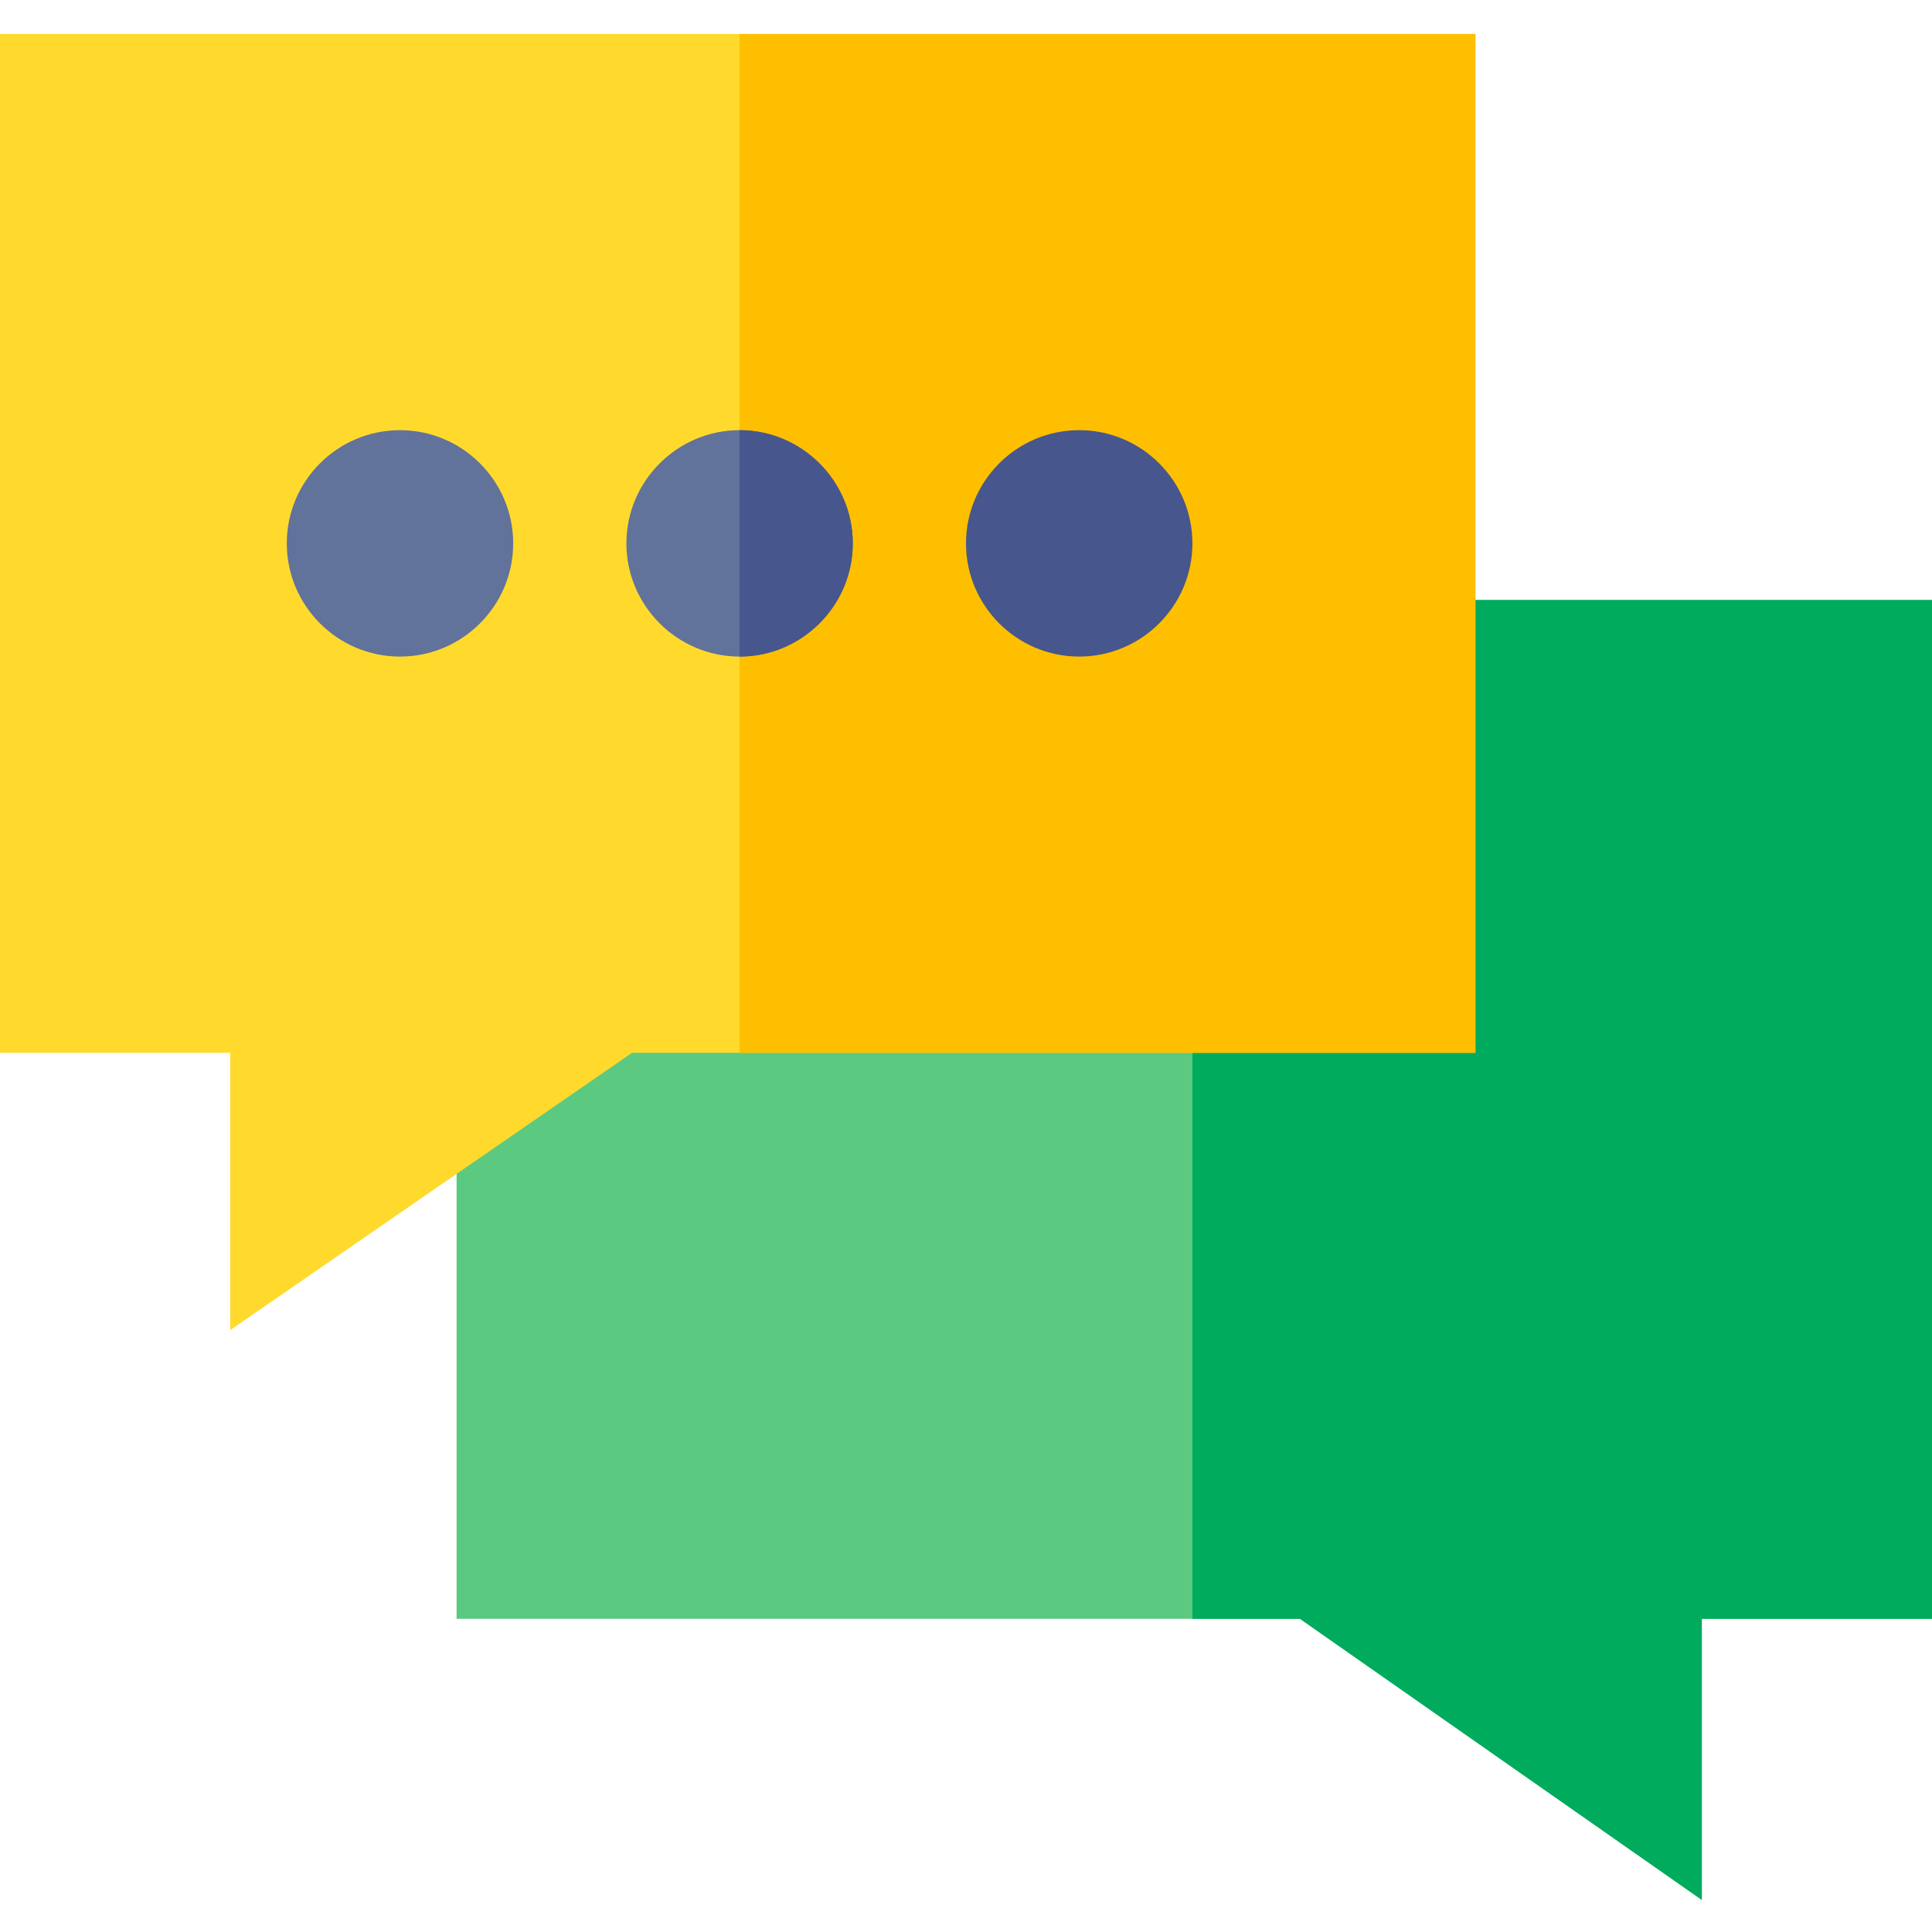
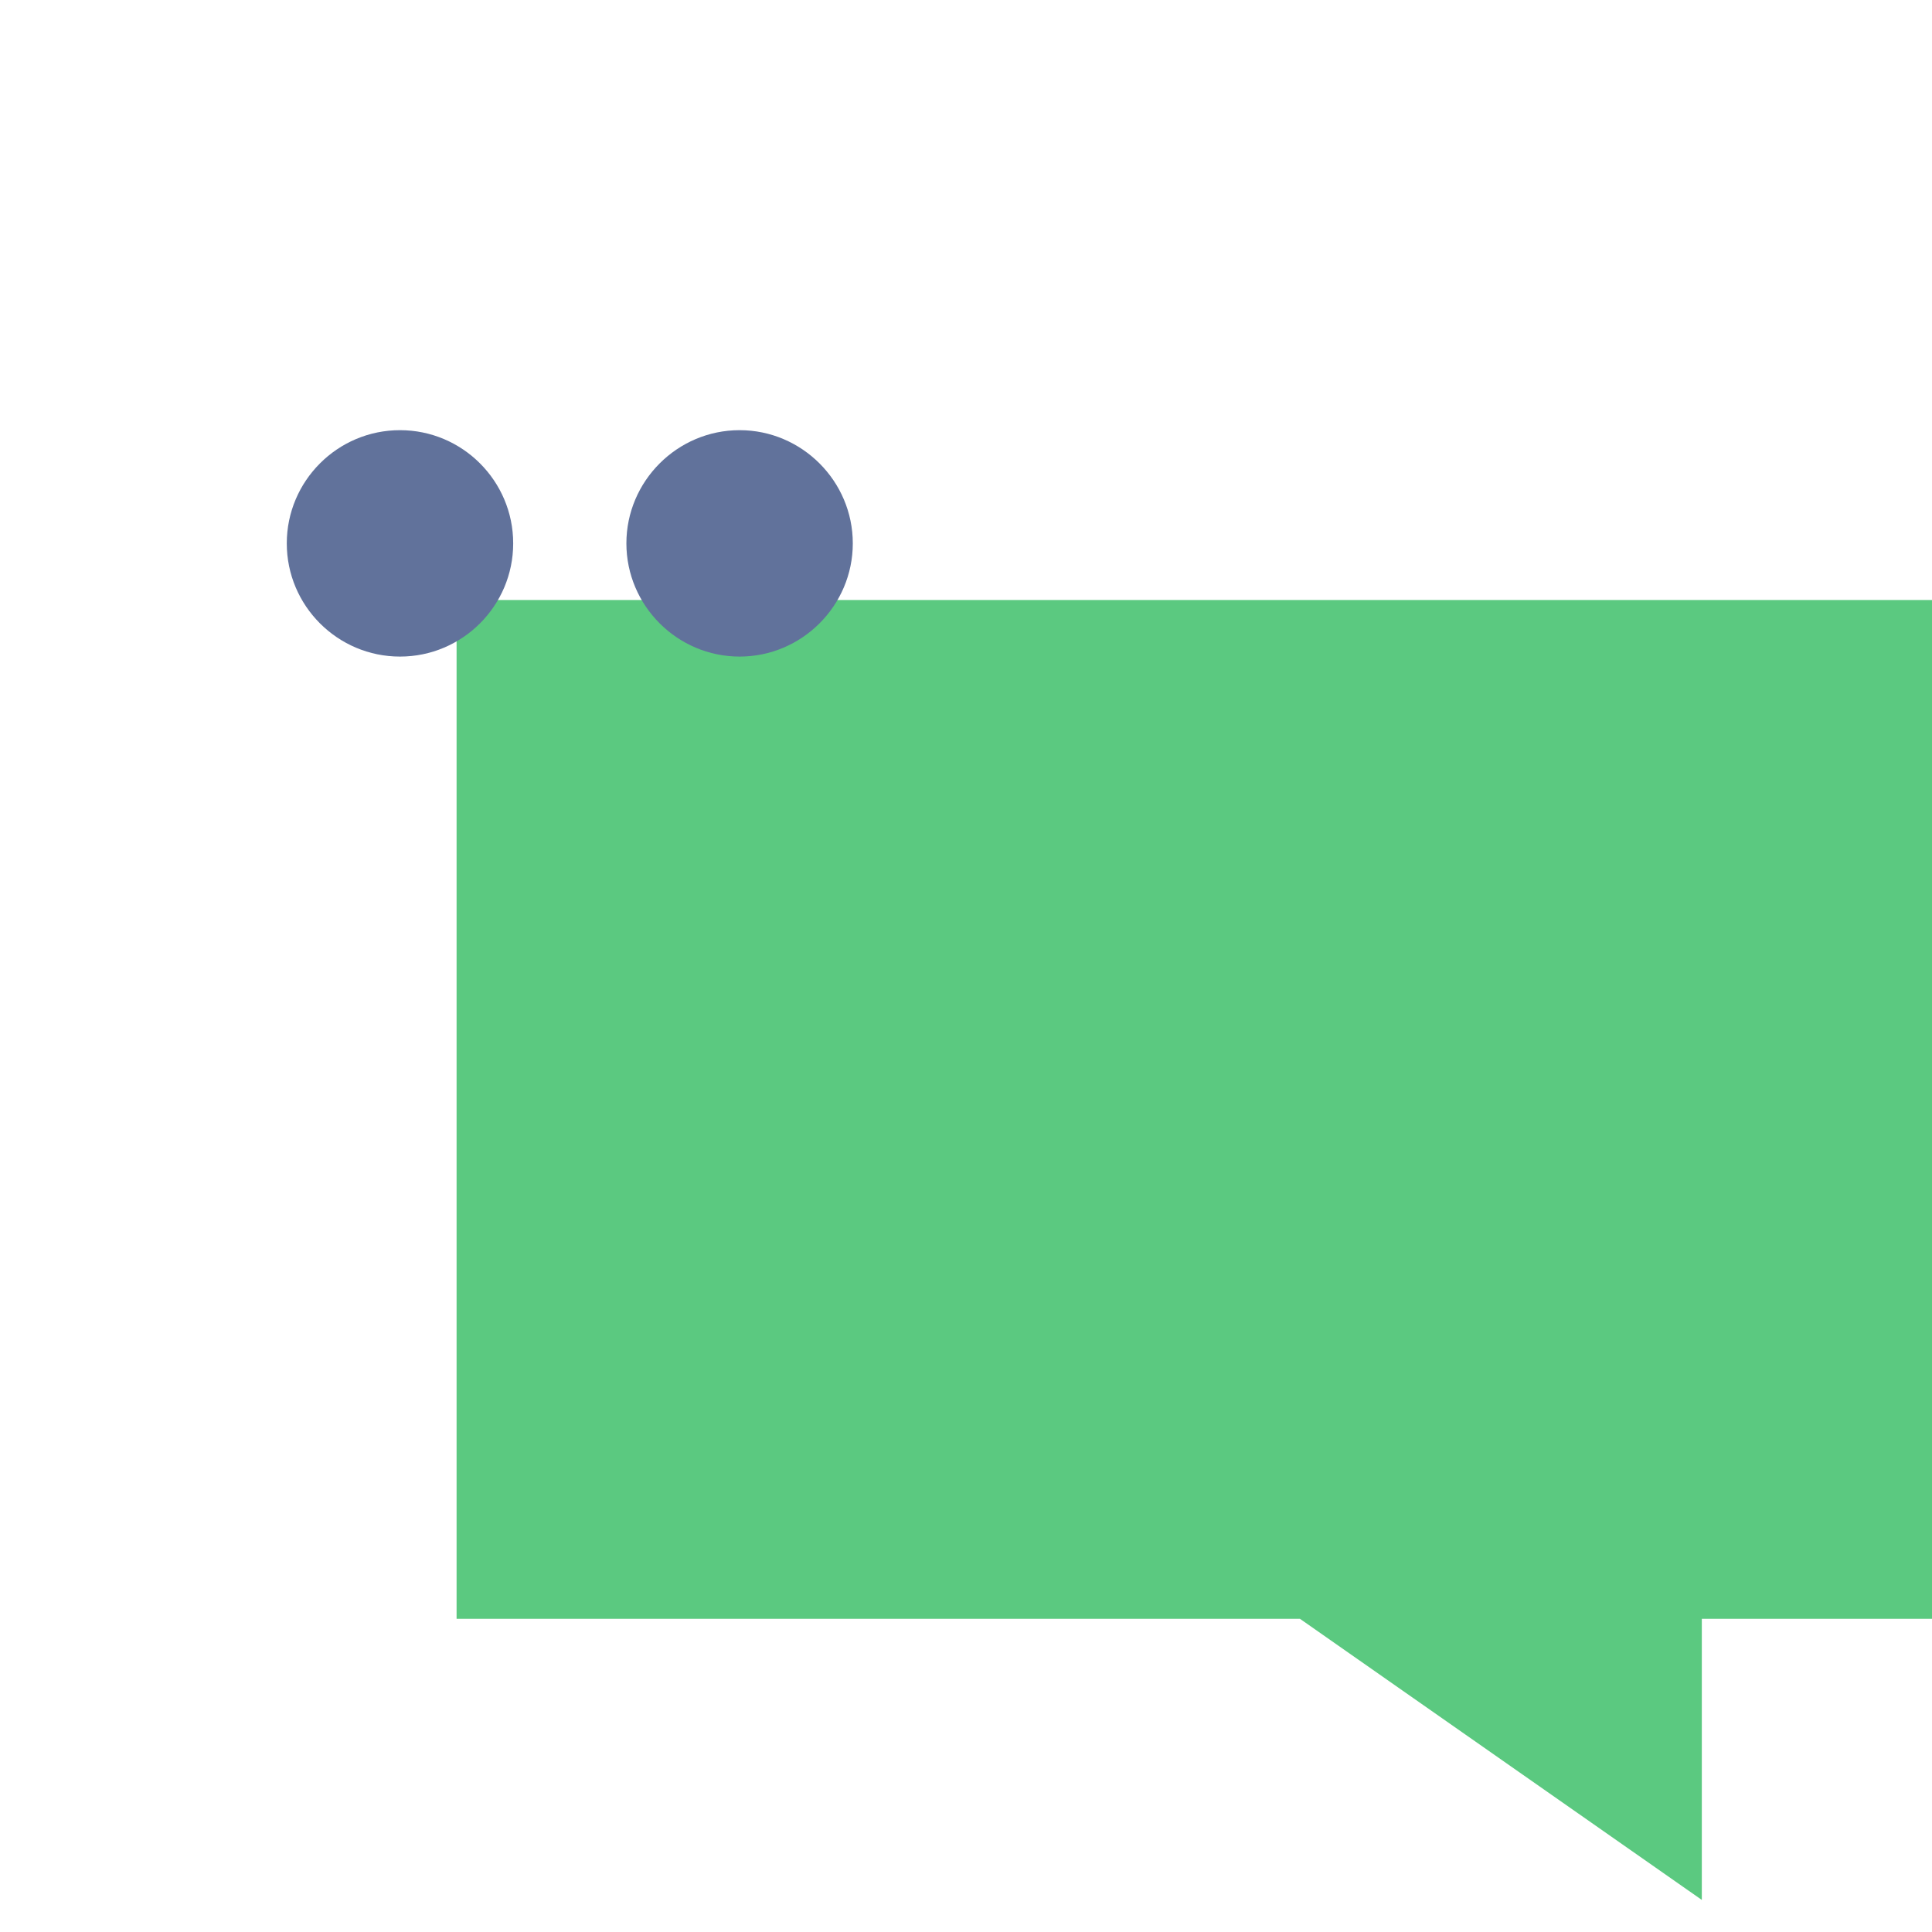
<svg xmlns="http://www.w3.org/2000/svg" height="512pt" viewBox="0 -9 512 512" width="512pt">
  <path d="m121 150v270h223.5l106.5 74.5v-74.5h61v-270zm0 0" fill="#5bc980" />
-   <path d="m512 150v270h-61v74.5l-106.5-74.5h-28.5v-270zm0 0" fill="#00ab5e" />
-   <path d="m0 0v270h61v73.5l106.5-73.5h223.5v-270zm0 0" fill="#ffda2d" />
-   <path d="m196 0h195v270h-195zm0 0" fill="#fdbf00" />
  <path d="m106 165c-16.539 0-30-13.461-30-30s13.461-30 30-30 30 13.461 30 30-13.461 30-30 30zm0 0" fill="#61729b" />
  <path d="m196 105c-16.5 0-30 13.5-30 30s13.5 30 30 30 30-13.5 30-30-13.5-30-30-30zm0 0" fill="#61729b" />
  <g fill="#47568c">
-     <path d="m286 165c-16.539 0-30-13.461-30-30s13.461-30 30-30 30 13.461 30 30-13.461 30-30 30zm0 0" />
-     <path d="m226 135c0 16.5-13.5 30-30 30v-60c16.5 0 30 13.5 30 30zm0 0" />
-   </g>
+     </g>
</svg>